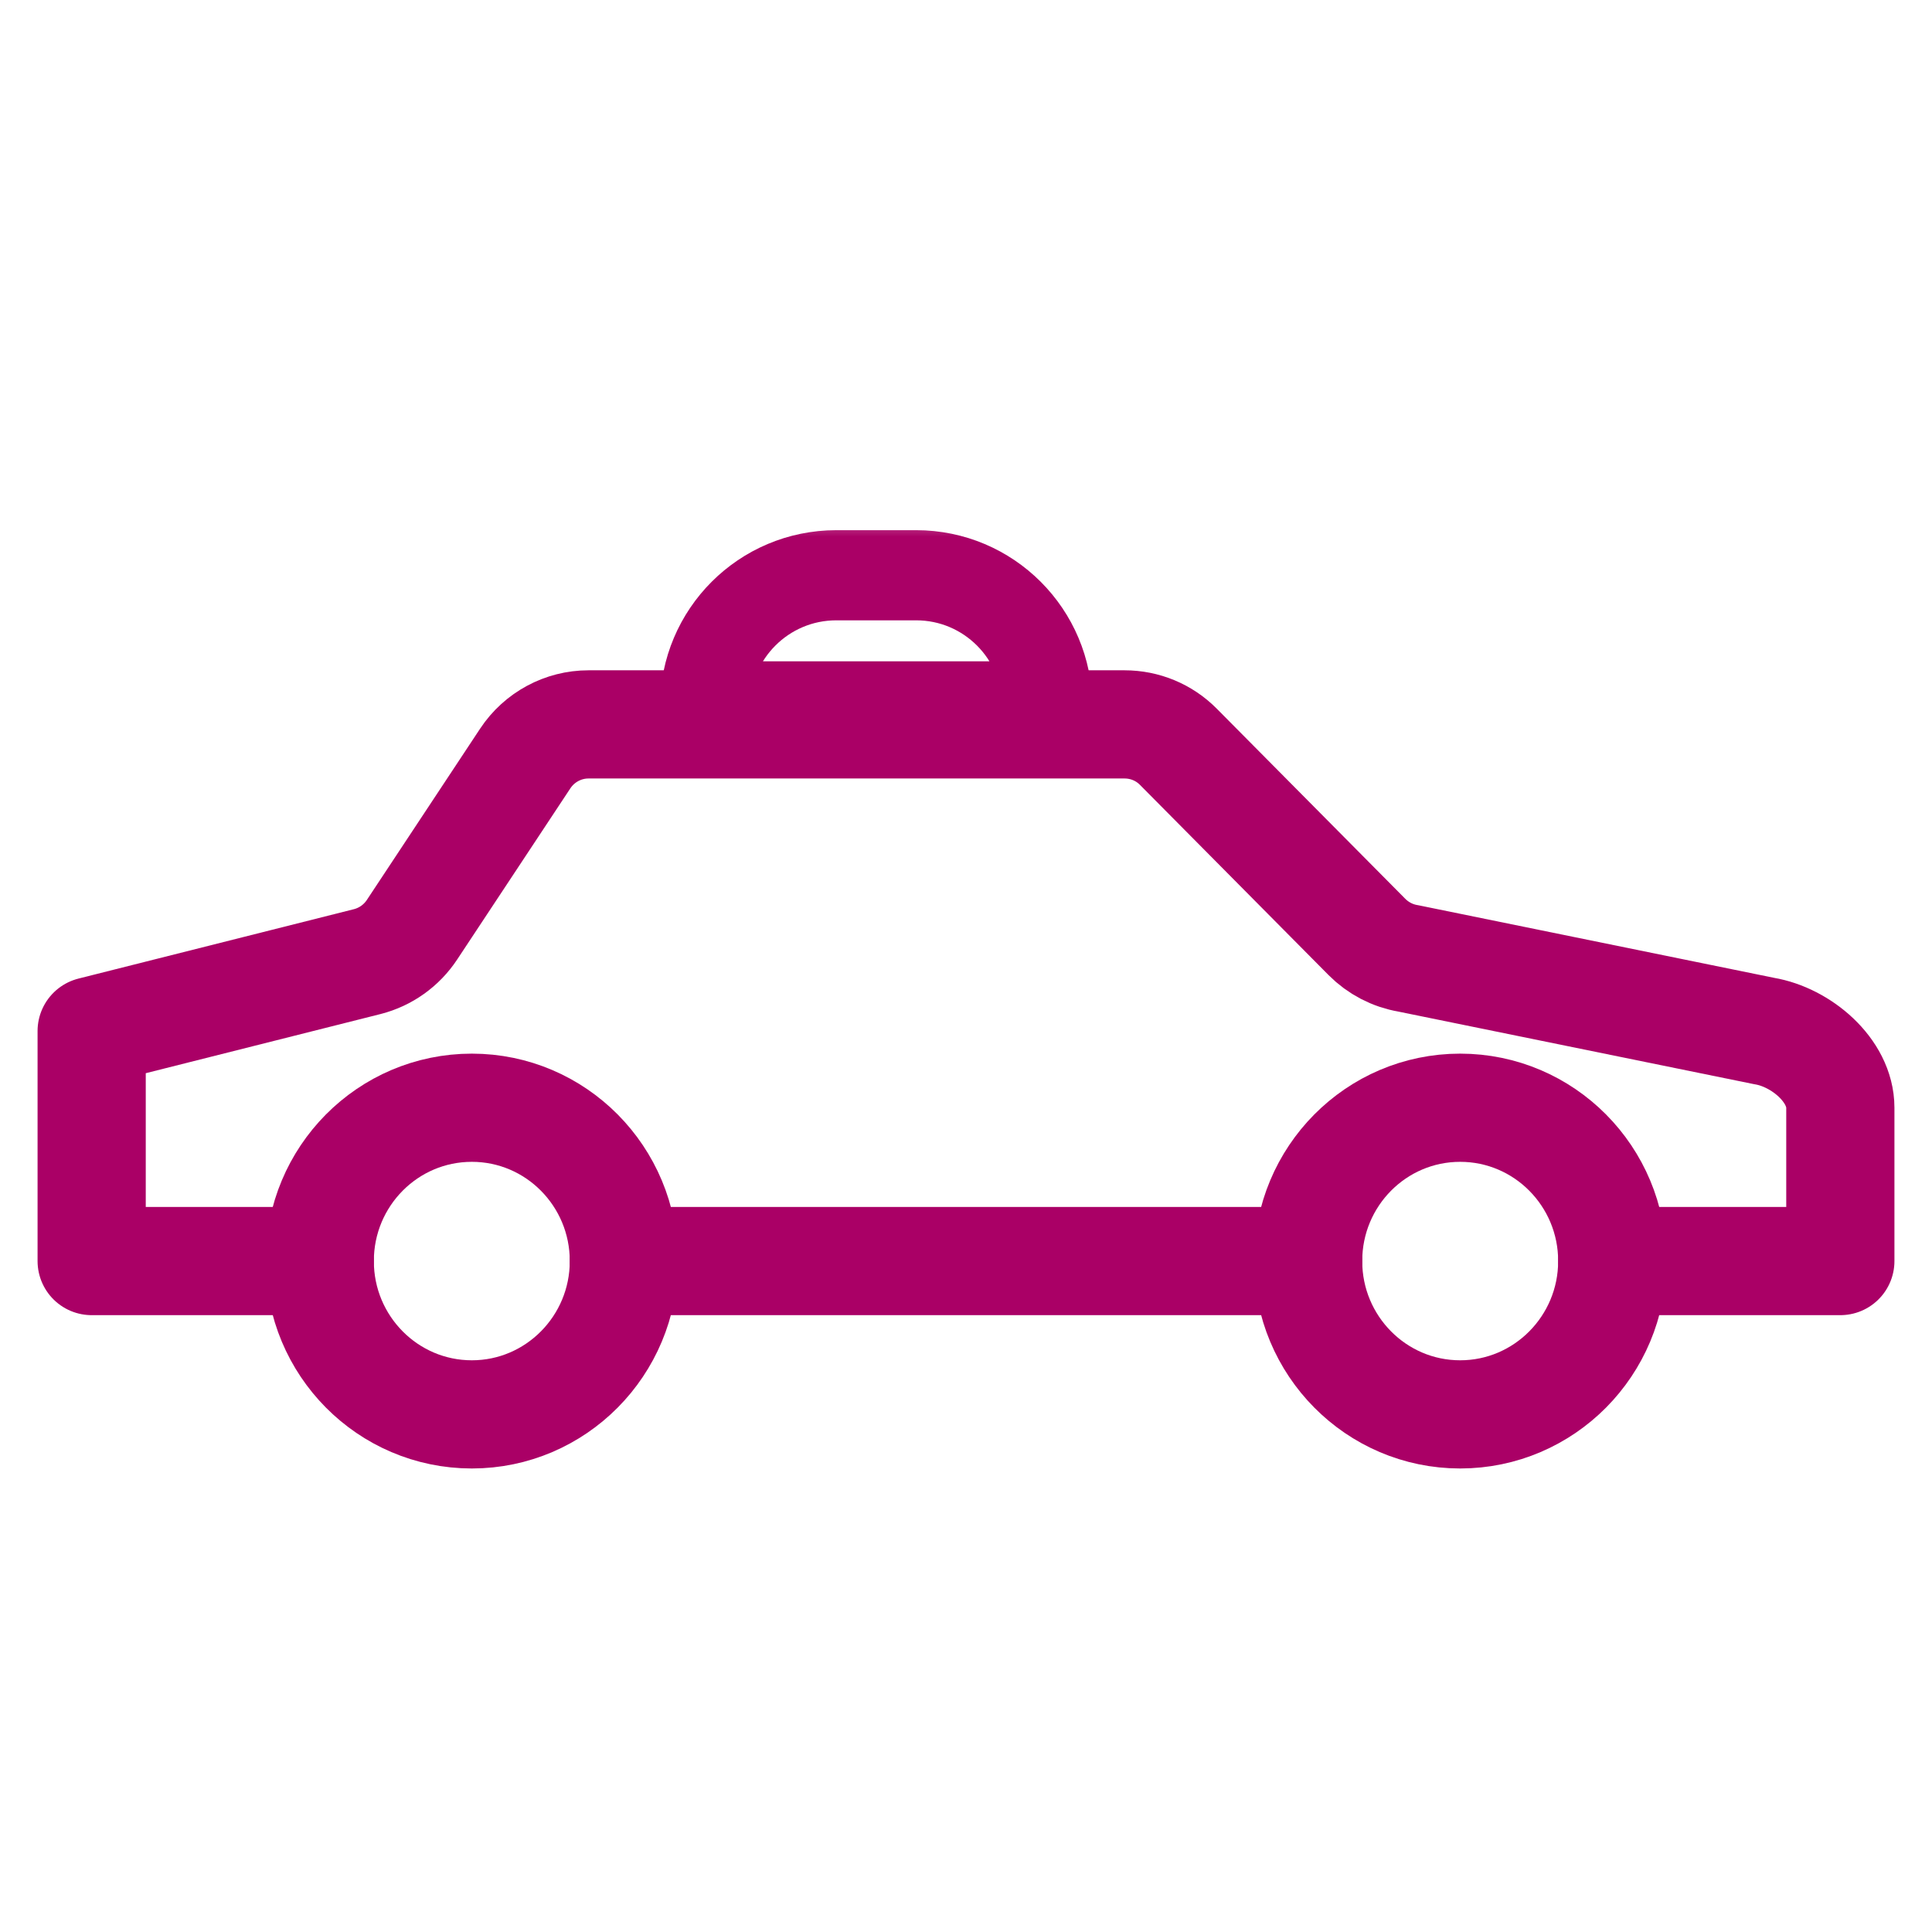
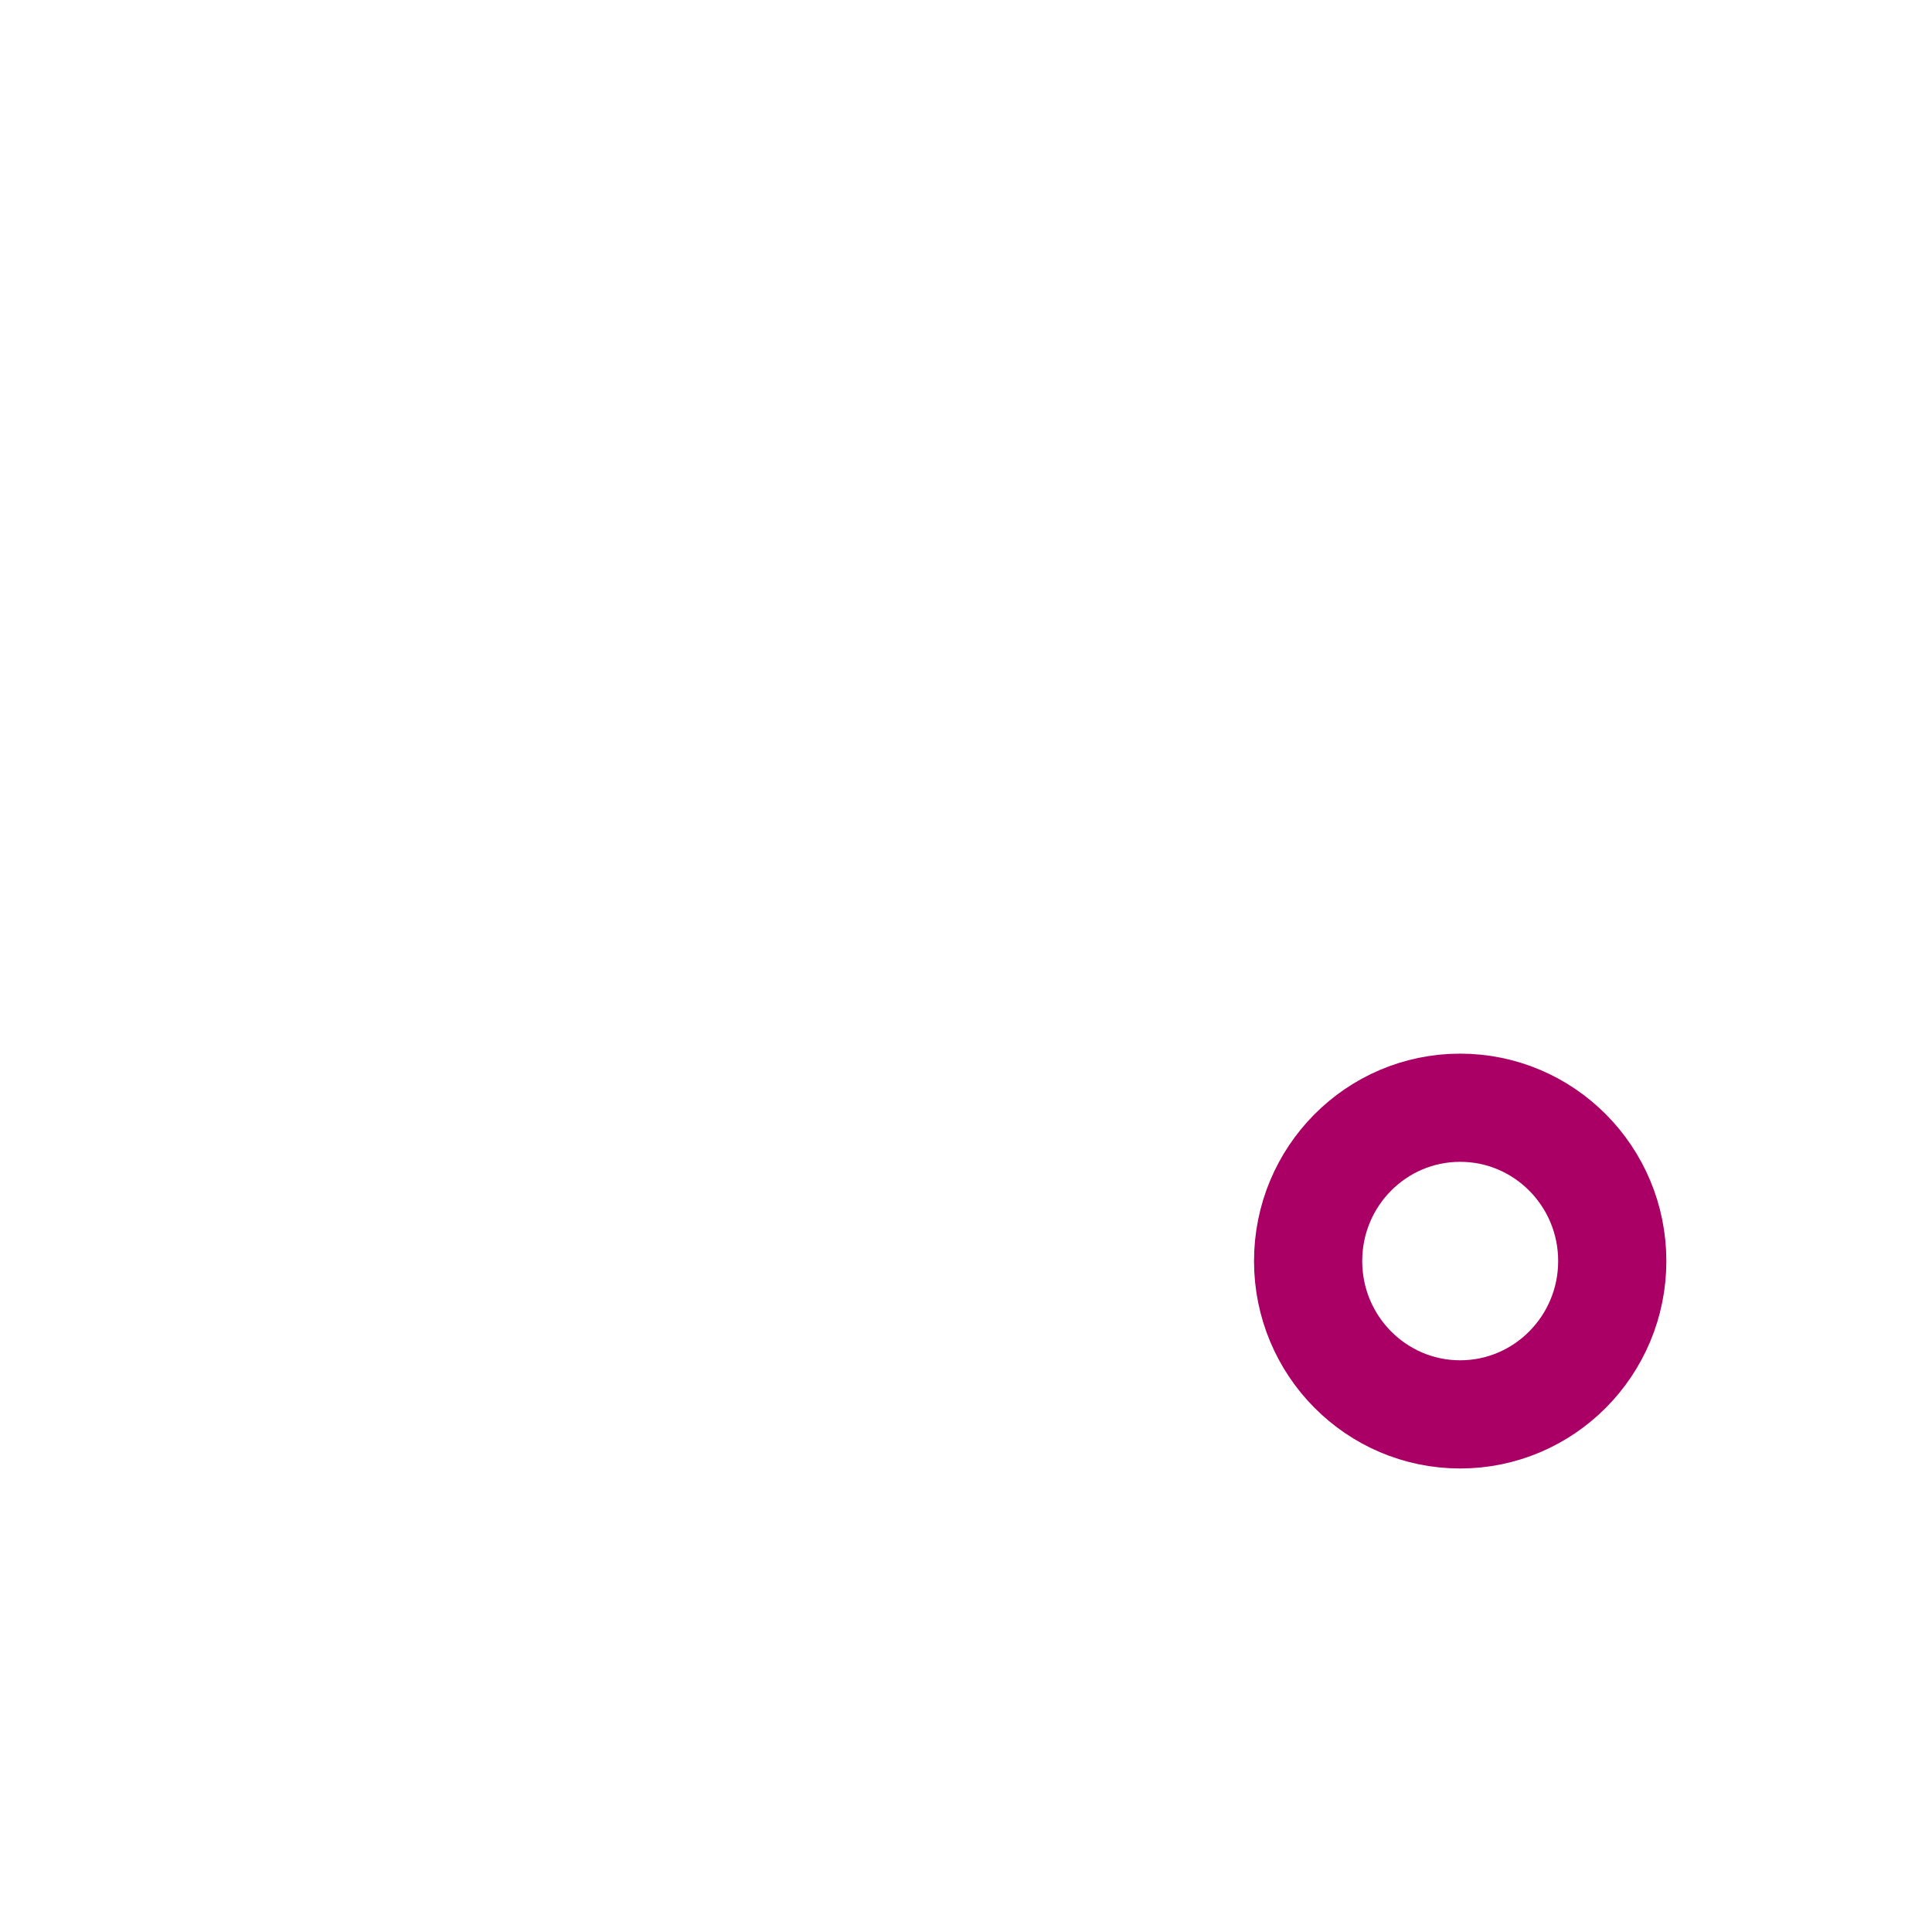
<svg xmlns="http://www.w3.org/2000/svg" xmlns:xlink="http://www.w3.org/1999/xlink" width="36px" height="36px" viewBox="0 0 36 36" version="1.1">
  <title>contact-icon-taxi</title>
  <desc>Created with Sketch.</desc>
  <defs>
-     <polygon id="path-1" points="0 18.571 34 18.571 34 0.931 0 0.931" />
-   </defs>
+     </defs>
  <g id="contact-icon-taxi" stroke="none" stroke-width="1" fill="none" fill-rule="evenodd">
    <g id="Group-11" transform="translate(1, 8)">
-       <path d="M23.375,15.498 L10.625,15.498" id="Stroke-1" stroke="#AA0066" stroke-width="2.016" stroke-linecap="round" stroke-linejoin="round" />
      <g id="Group-10" transform="translate(0, 0.497)">
-         <path d="M4.958,15.001 L2.125,15.001 L0.708,15.001 L0.708,10.715 L5.844,9.421 C6.185,9.334 6.483,9.122 6.678,8.826 L8.788,5.635 C9.051,5.239 9.493,5.001 9.966,5.001 L19.954,5.001 C20.331,5.001 20.691,5.149 20.957,5.418 L24.47,8.961 C24.68,9.172 24.948,9.312 25.239,9.361 L31.875,10.715 C32.558,10.829 33.292,11.445 33.292,12.144 L33.292,15.001 L29.042,15.001" id="Stroke-2" stroke="#AA0066" stroke-width="2.016" stroke-linecap="round" stroke-linejoin="round" />
-         <path d="M10.625,15.001 C10.625,16.578 9.356,17.858 7.792,17.858 C6.226,17.858 4.958,16.578 4.958,15.001 C4.958,13.422 6.226,12.144 7.792,12.144 C9.356,12.144 10.625,13.422 10.625,15.001 Z" id="Stroke-4" stroke="#AA0066" stroke-width="2.016" stroke-linecap="round" stroke-linejoin="round" />
        <path d="M29.042,15.001 C29.042,16.578 27.772,17.858 26.208,17.858 C24.643,17.858 23.375,16.578 23.375,15.001 C23.375,13.422 24.643,12.144 26.208,12.144 C27.772,12.144 29.042,13.422 29.042,15.001 Z" id="Stroke-6" stroke="#AA0066" stroke-width="2.016" stroke-linecap="round" stroke-linejoin="round" />
        <mask id="mask-2" fill="white">
          <use xlink:href="#path-1" />
        </mask>
        <g id="Clip-9" />
-         <path d="M12.139,4.666 L18.514,4.666 L18.514,4.666 C18.514,3.316 17.42,2.222 16.071,2.222 L14.583,2.222 C13.233,2.222 12.139,3.316 12.139,4.666 Z" id="Stroke-8" stroke="#AA0066" stroke-width="1.68" stroke-linecap="round" stroke-linejoin="round" mask="url(#mask-2)" />
      </g>
    </g>
  </g>
</svg>